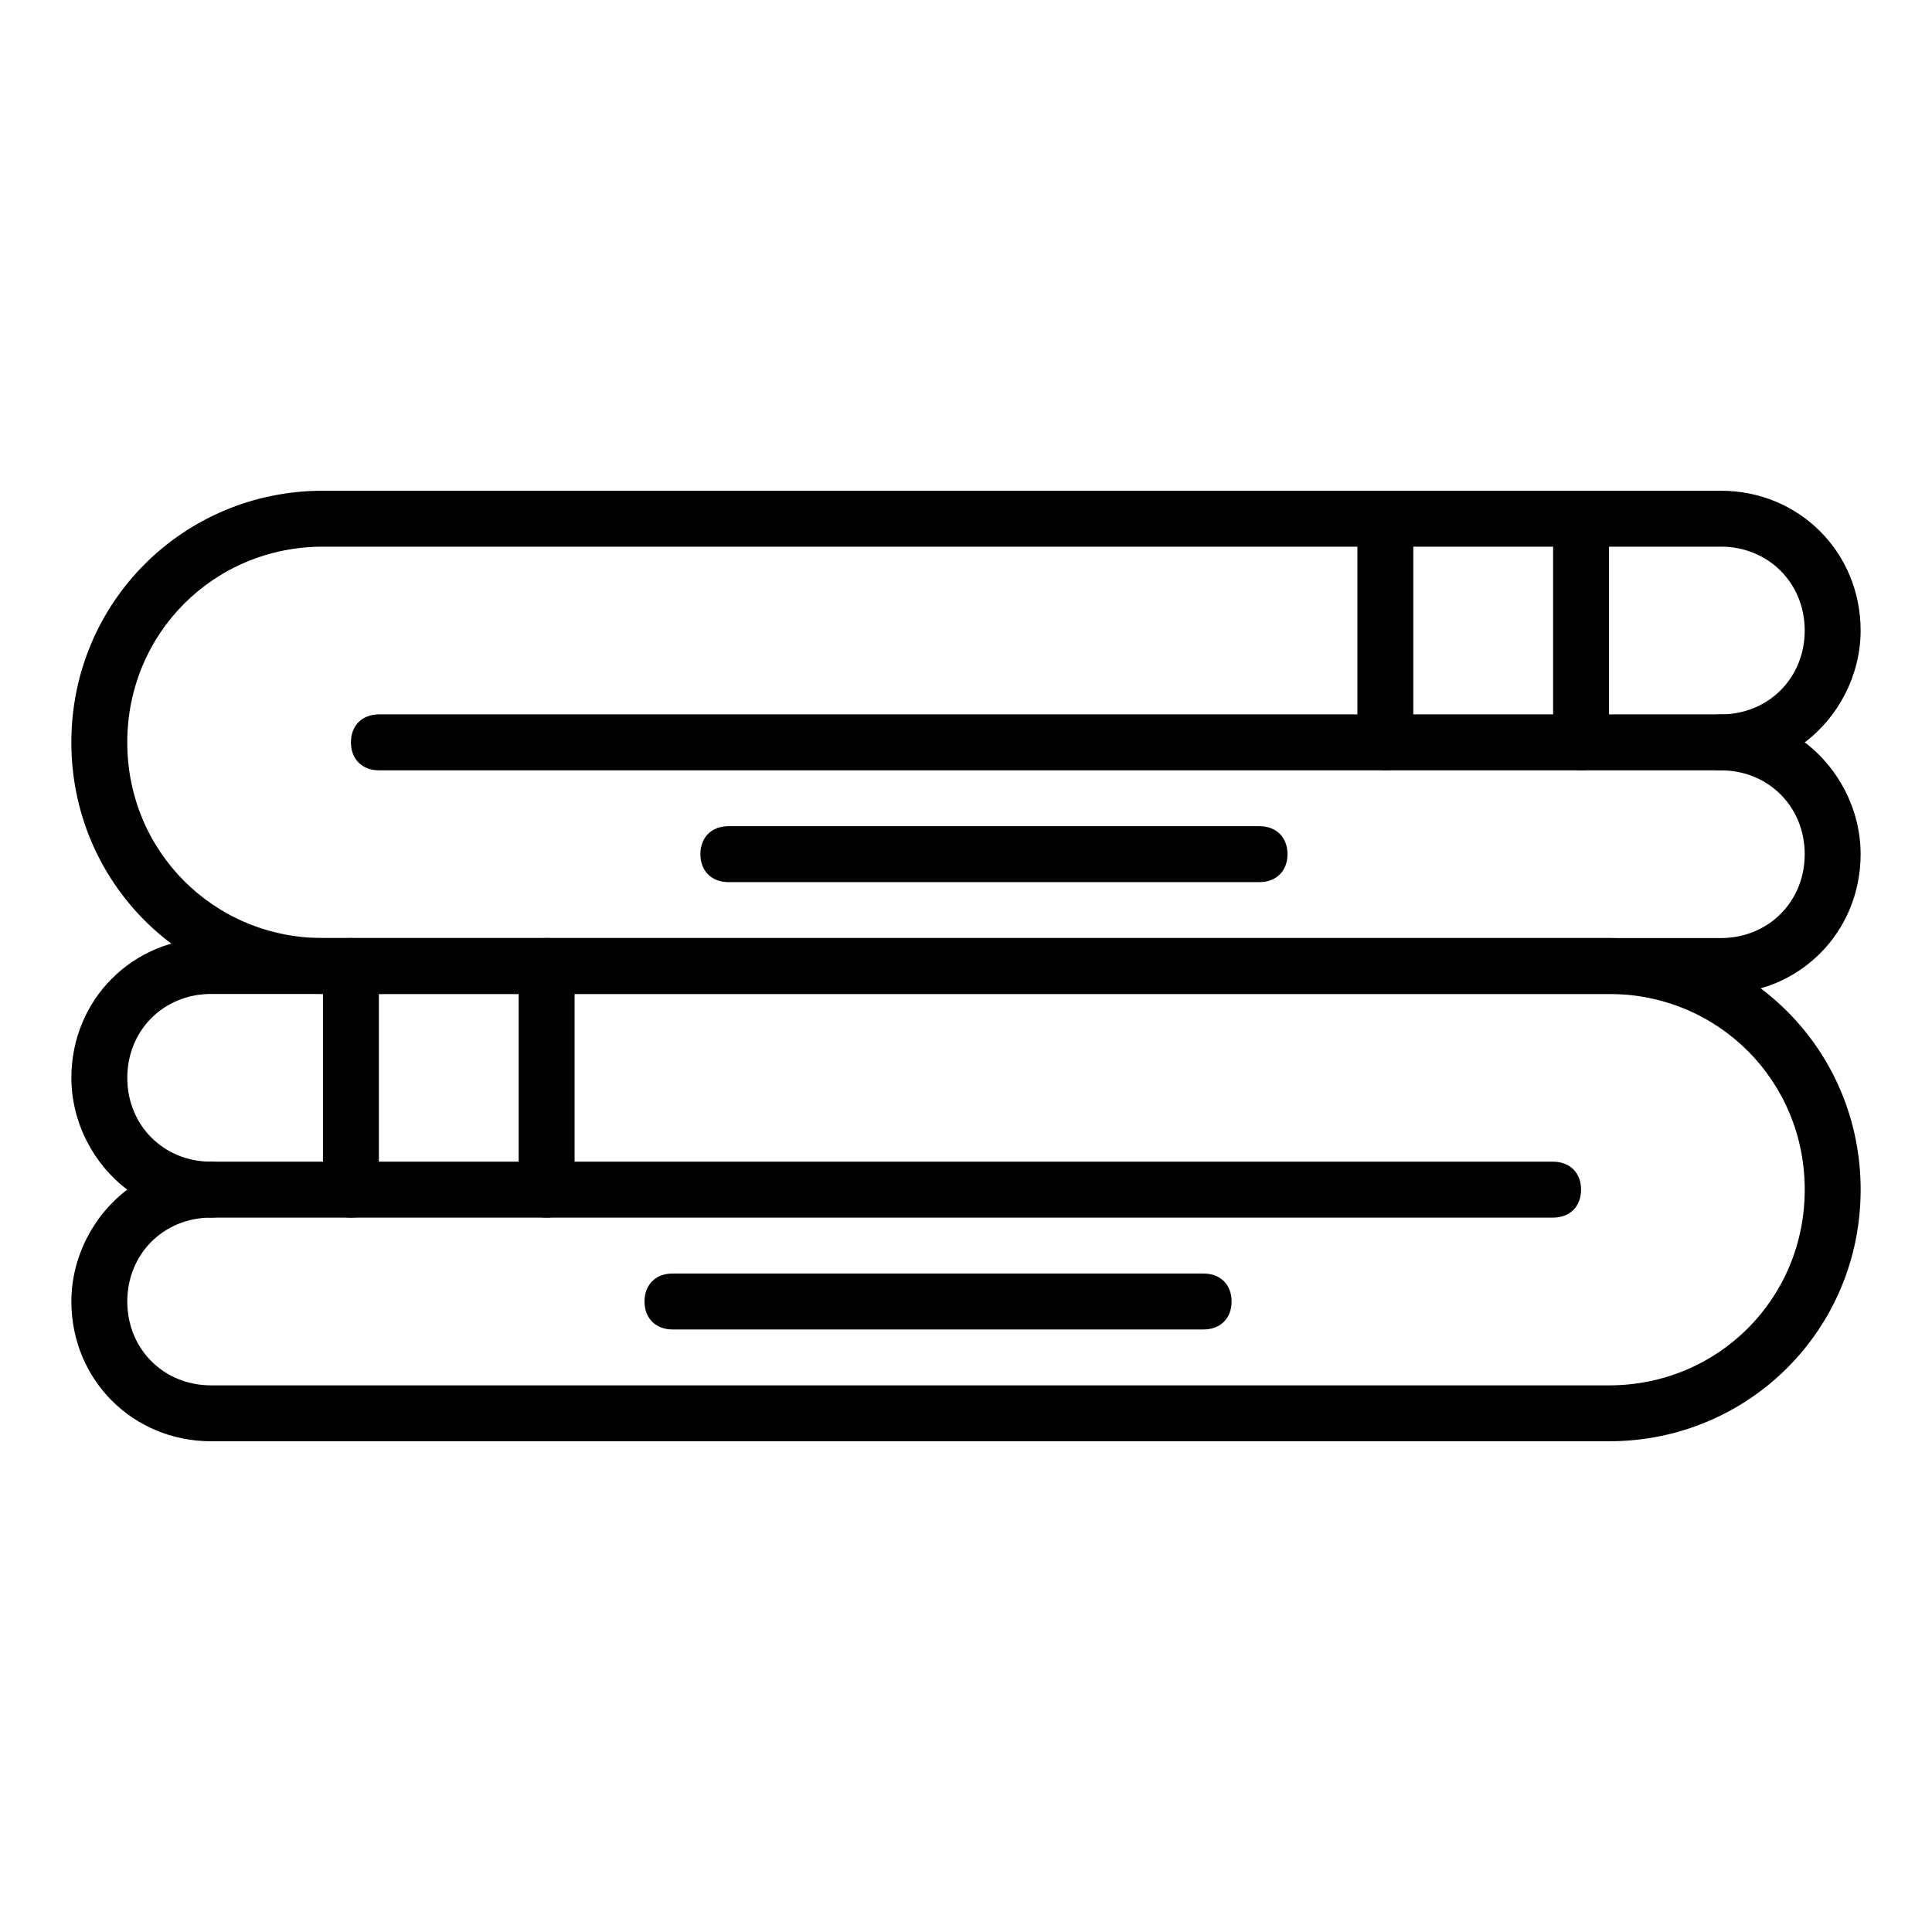
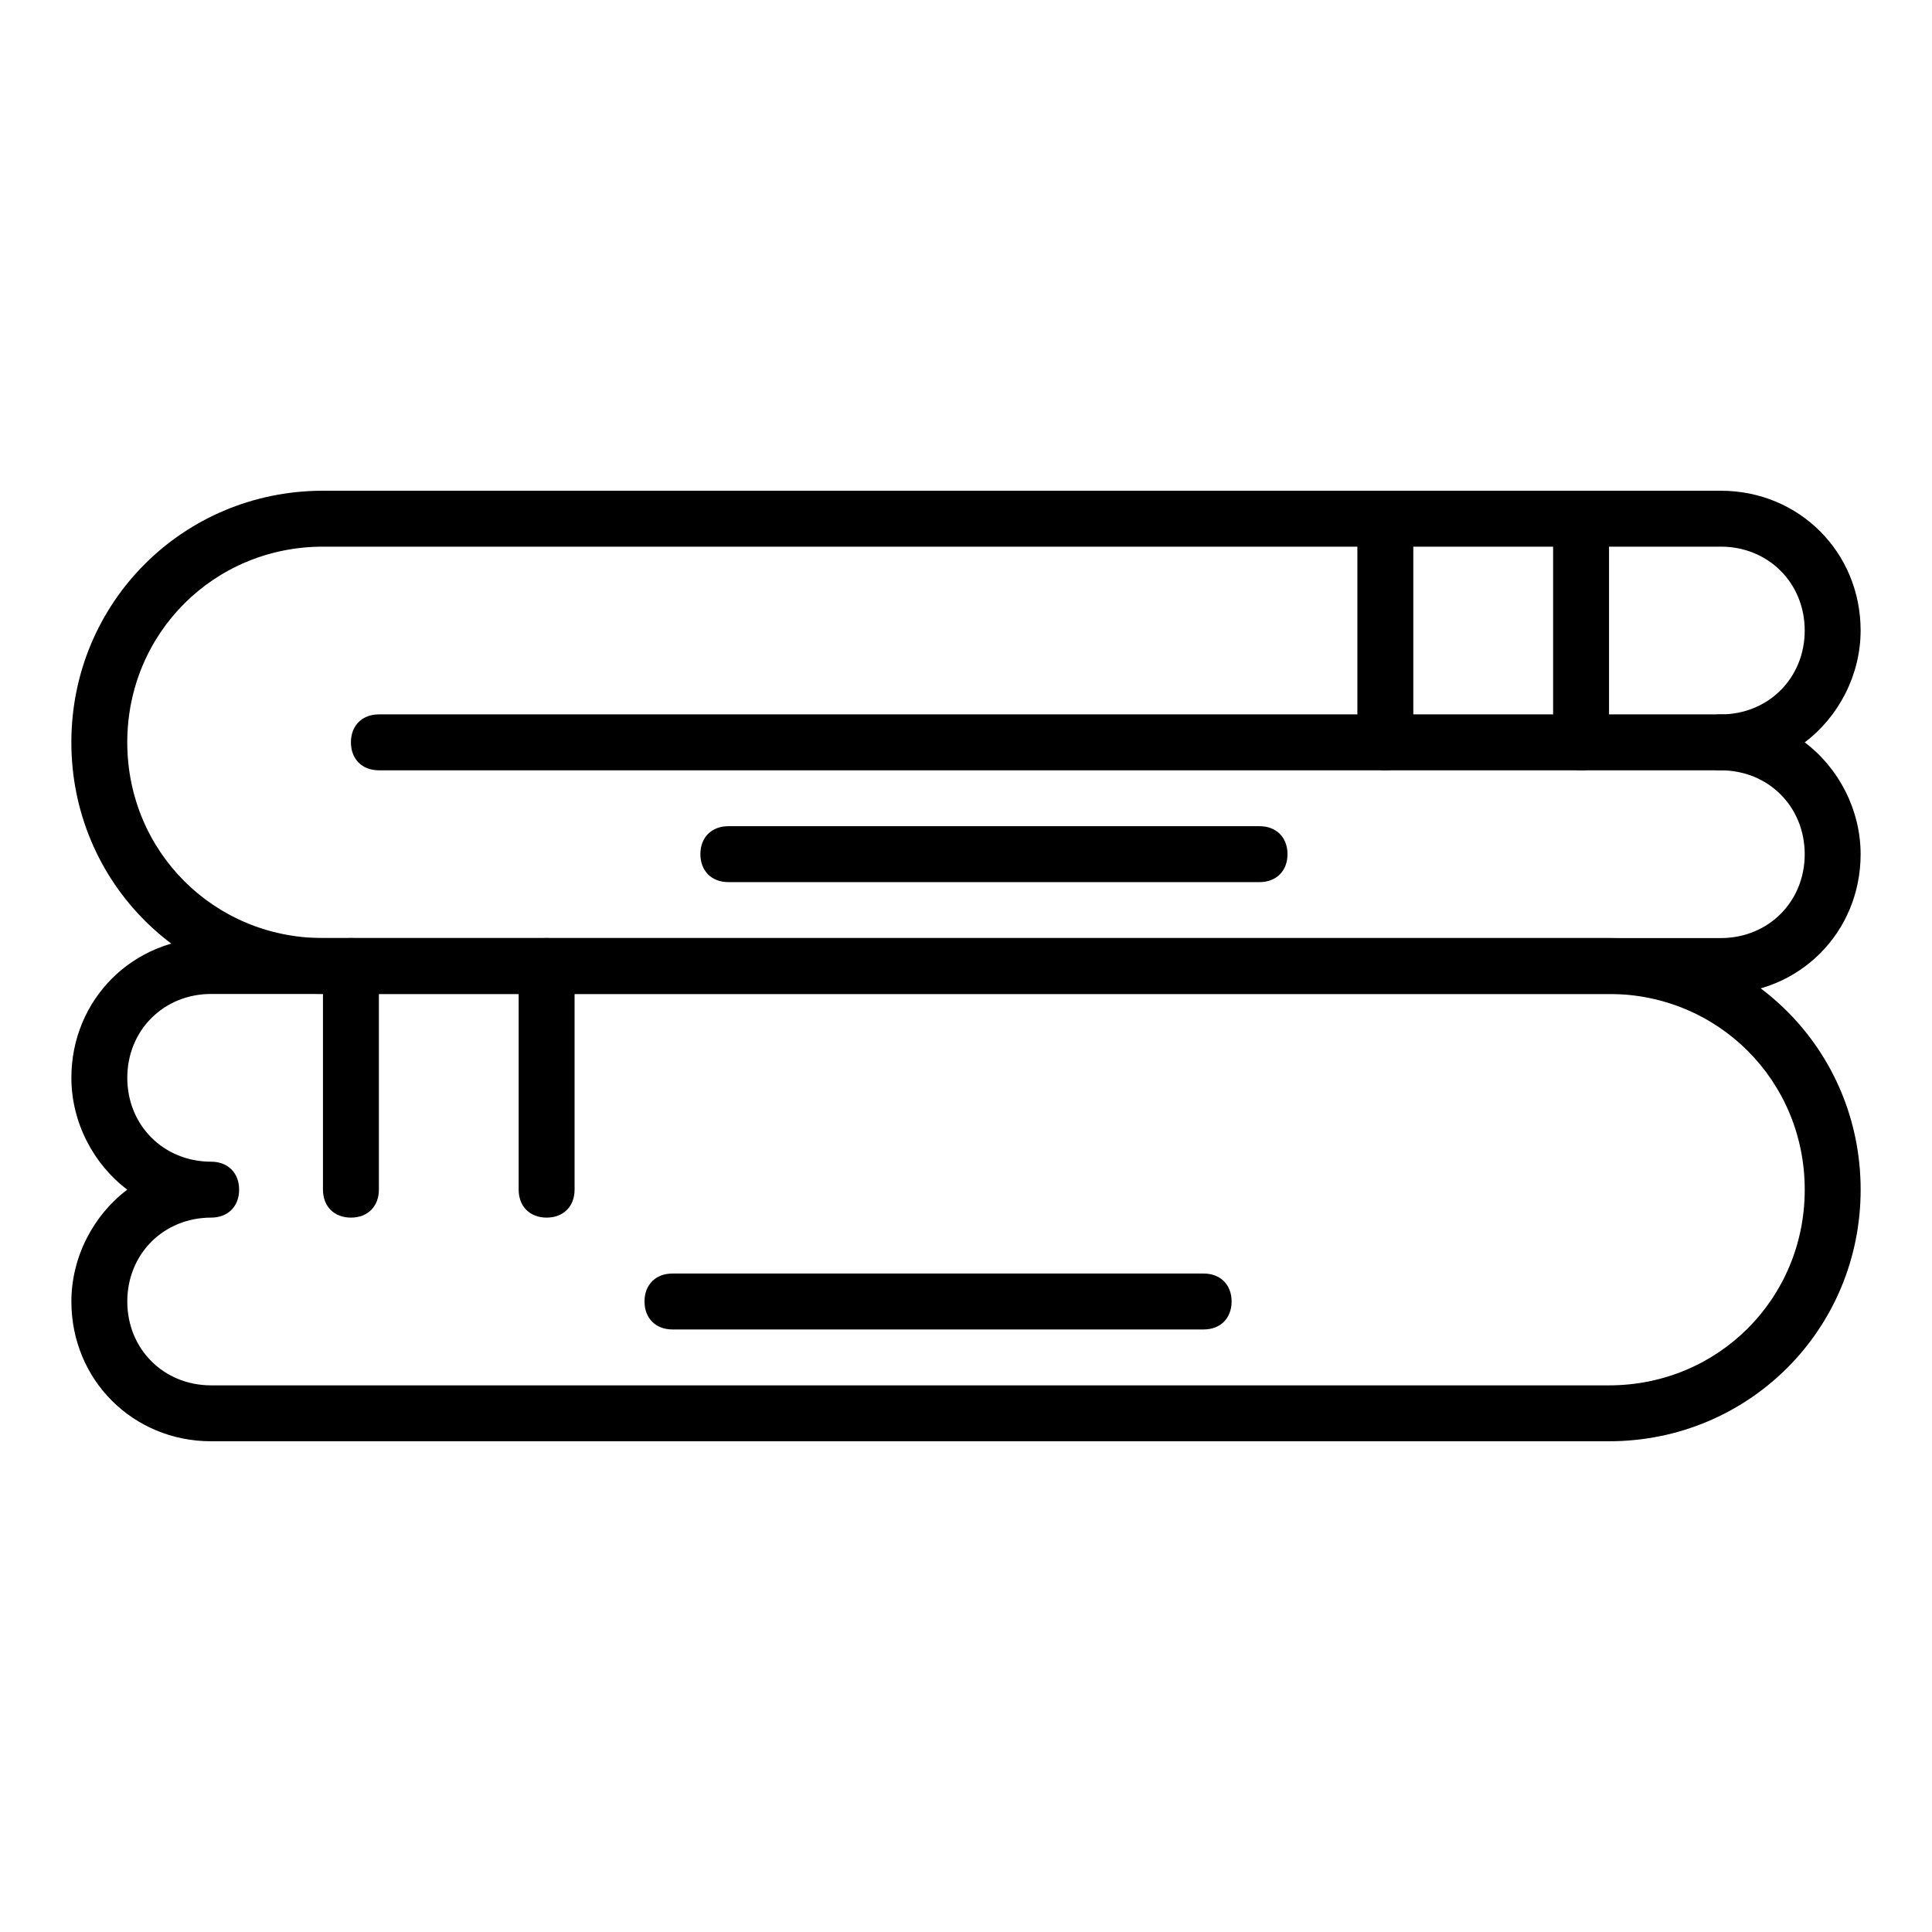
<svg xmlns="http://www.w3.org/2000/svg" fill="#000000" width="800px" height="800px" version="1.1" viewBox="144 144 512 512">
  <g>
    <path d="m600.04 407.41h-370.45c-37.043 0-66.68-29.637-66.68-66.68 0-37.043 29.637-66.68 66.68-66.68h370.45c20.746 0 37.043 16.301 37.043 37.043 0 11.855-5.926 22.969-14.816 29.637 8.891 6.668 14.816 17.781 14.816 29.637 0 20.746-16.301 37.043-37.047 37.043zm-370.45-118.54c-28.895 0-51.863 22.969-51.863 51.863 0 28.895 22.969 51.863 51.863 51.863h370.45c12.594 0 22.227-9.633 22.227-22.227s-9.633-22.227-22.227-22.227c-4.445 0-7.41-2.965-7.41-7.41 0-4.445 2.965-7.41 7.41-7.41 12.594 0 22.227-9.633 22.227-22.227s-9.633-22.227-22.227-22.227z" />
    <path d="m600.04 348.14h-355.63c-4.445 0-7.41-2.965-7.41-7.41 0-4.445 2.965-7.41 7.41-7.41h355.63c4.445 0 7.41 2.965 7.41 7.41 0 4.445-2.965 7.41-7.41 7.41z" />
    <path d="m477.79 377.77h-140.77c-4.445 0-7.41-2.965-7.41-7.41 0-4.445 2.965-7.41 7.41-7.41h140.77c4.445 0 7.41 2.965 7.41 7.41 0 4.445-2.965 7.41-7.41 7.41z" />
    <path d="m563 348.14c-4.445 0-7.41-2.965-7.41-7.41v-59.273c0-4.445 2.965-7.41 7.41-7.41 4.445 0 7.41 2.965 7.41 7.41v59.273c0 4.445-2.965 7.41-7.41 7.41z" />
    <path d="m511.13 348.14c-4.445 0-7.41-2.965-7.41-7.41v-59.273c0-4.445 2.965-7.41 7.41-7.41 4.445 0 7.41 2.965 7.41 7.41v59.273c0 4.445-2.965 7.41-7.41 7.41z" />
    <path d="m570.41 525.95h-370.45c-20.746 0-37.043-16.301-37.043-37.043 0-11.855 5.926-22.969 14.816-29.637-8.891-6.668-14.816-17.781-14.816-29.637 0-20.746 16.301-37.043 37.043-37.043h370.45c37.043 0 66.68 29.637 66.68 66.68 0 37.047-29.637 66.68-66.68 66.68zm-363.04-66.68c0 4.445-2.965 7.41-7.41 7.41-12.594 0-22.227 9.633-22.227 22.227s9.633 22.227 22.227 22.227h370.45c28.895 0 51.863-22.969 51.863-51.863s-22.969-51.863-51.863-51.863h-370.45c-12.594 0-22.227 9.633-22.227 22.227s9.633 22.227 22.227 22.227c4.445 0 7.41 2.965 7.41 7.41z" />
-     <path d="m555.59 466.68h-355.63c-4.445 0-7.41-2.965-7.41-7.41 0-4.445 2.965-7.41 7.41-7.41h355.63c4.445 0 7.41 2.965 7.41 7.41 0 4.445-2.965 7.41-7.41 7.41z" />
    <path d="m462.98 496.32h-140.77c-4.445 0-7.41-2.965-7.41-7.41s2.965-7.41 7.41-7.41h140.77c4.445 0 7.41 2.965 7.41 7.41-0.004 4.445-2.965 7.41-7.41 7.41z" />
    <path d="m237 466.68c-4.445 0-7.41-2.965-7.41-7.41v-59.273c0-4.445 2.965-7.41 7.41-7.41s7.41 2.965 7.41 7.41v59.273c0 4.445-2.965 7.41-7.41 7.41z" />
    <path d="m288.86 466.68c-4.445 0-7.41-2.965-7.41-7.41v-59.273c0-4.445 2.965-7.41 7.41-7.41 4.445 0 7.41 2.965 7.41 7.41v59.273c0 4.445-2.965 7.41-7.41 7.41z" />
  </g>
</svg>